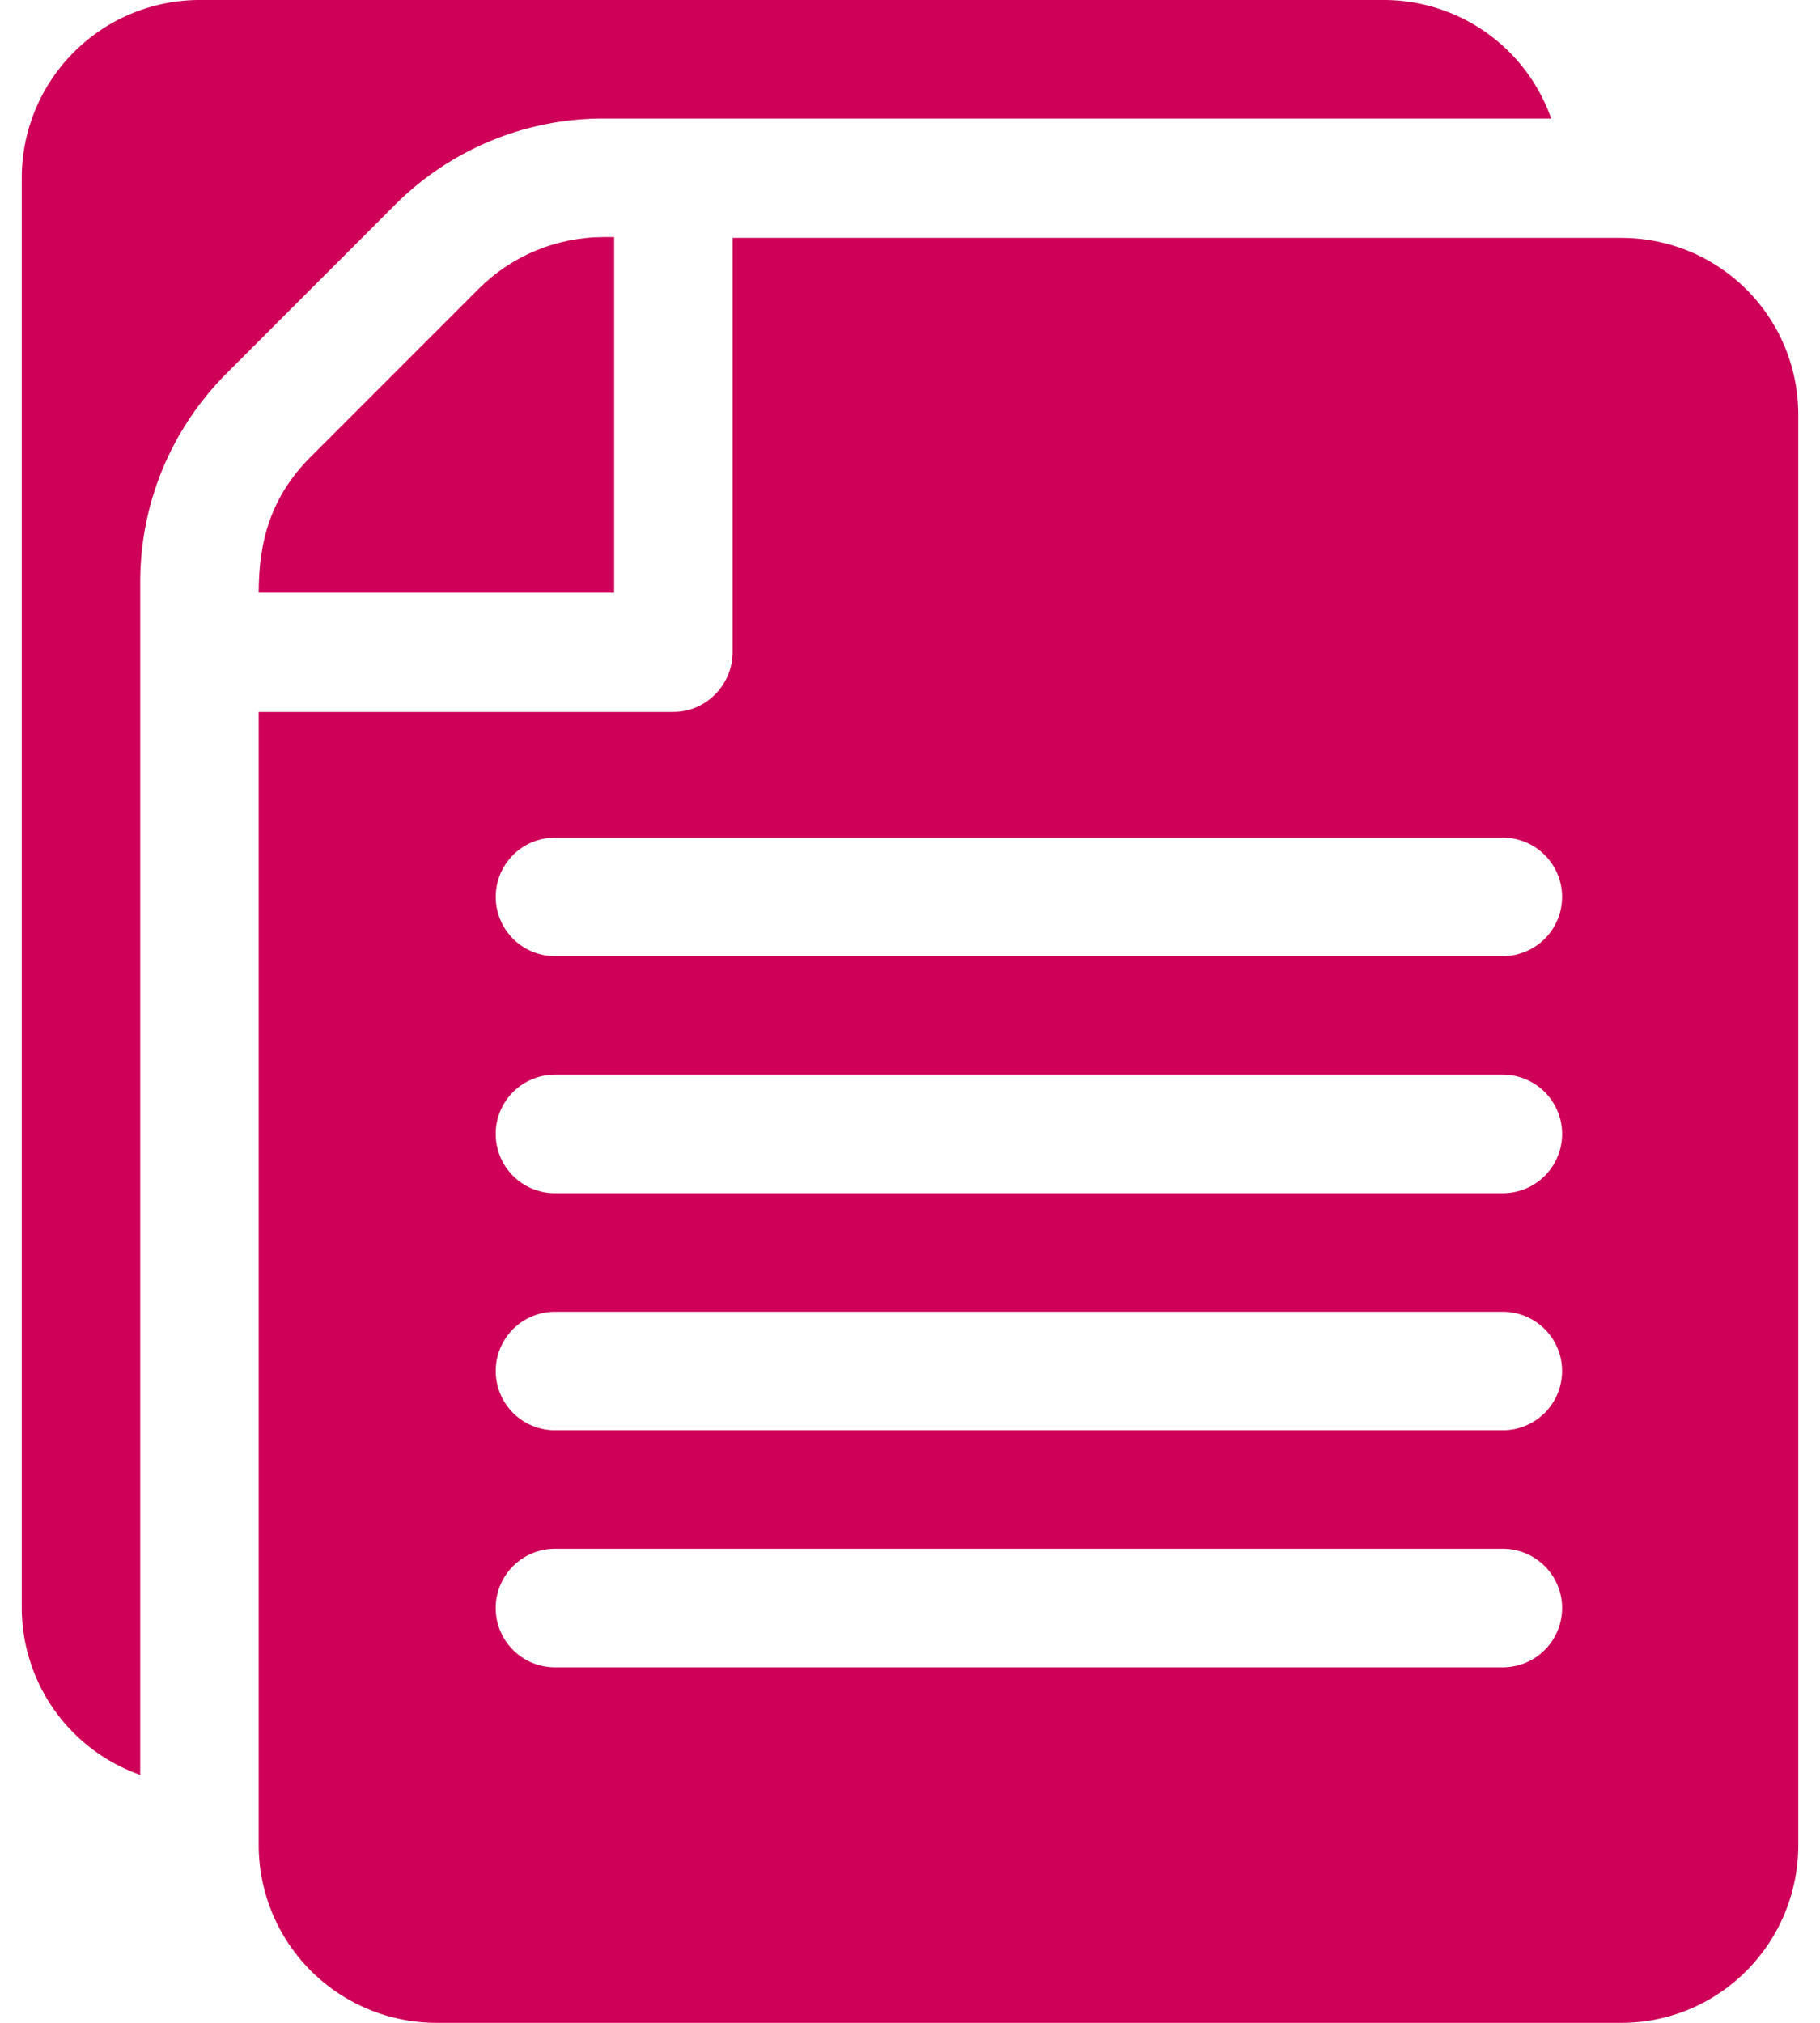
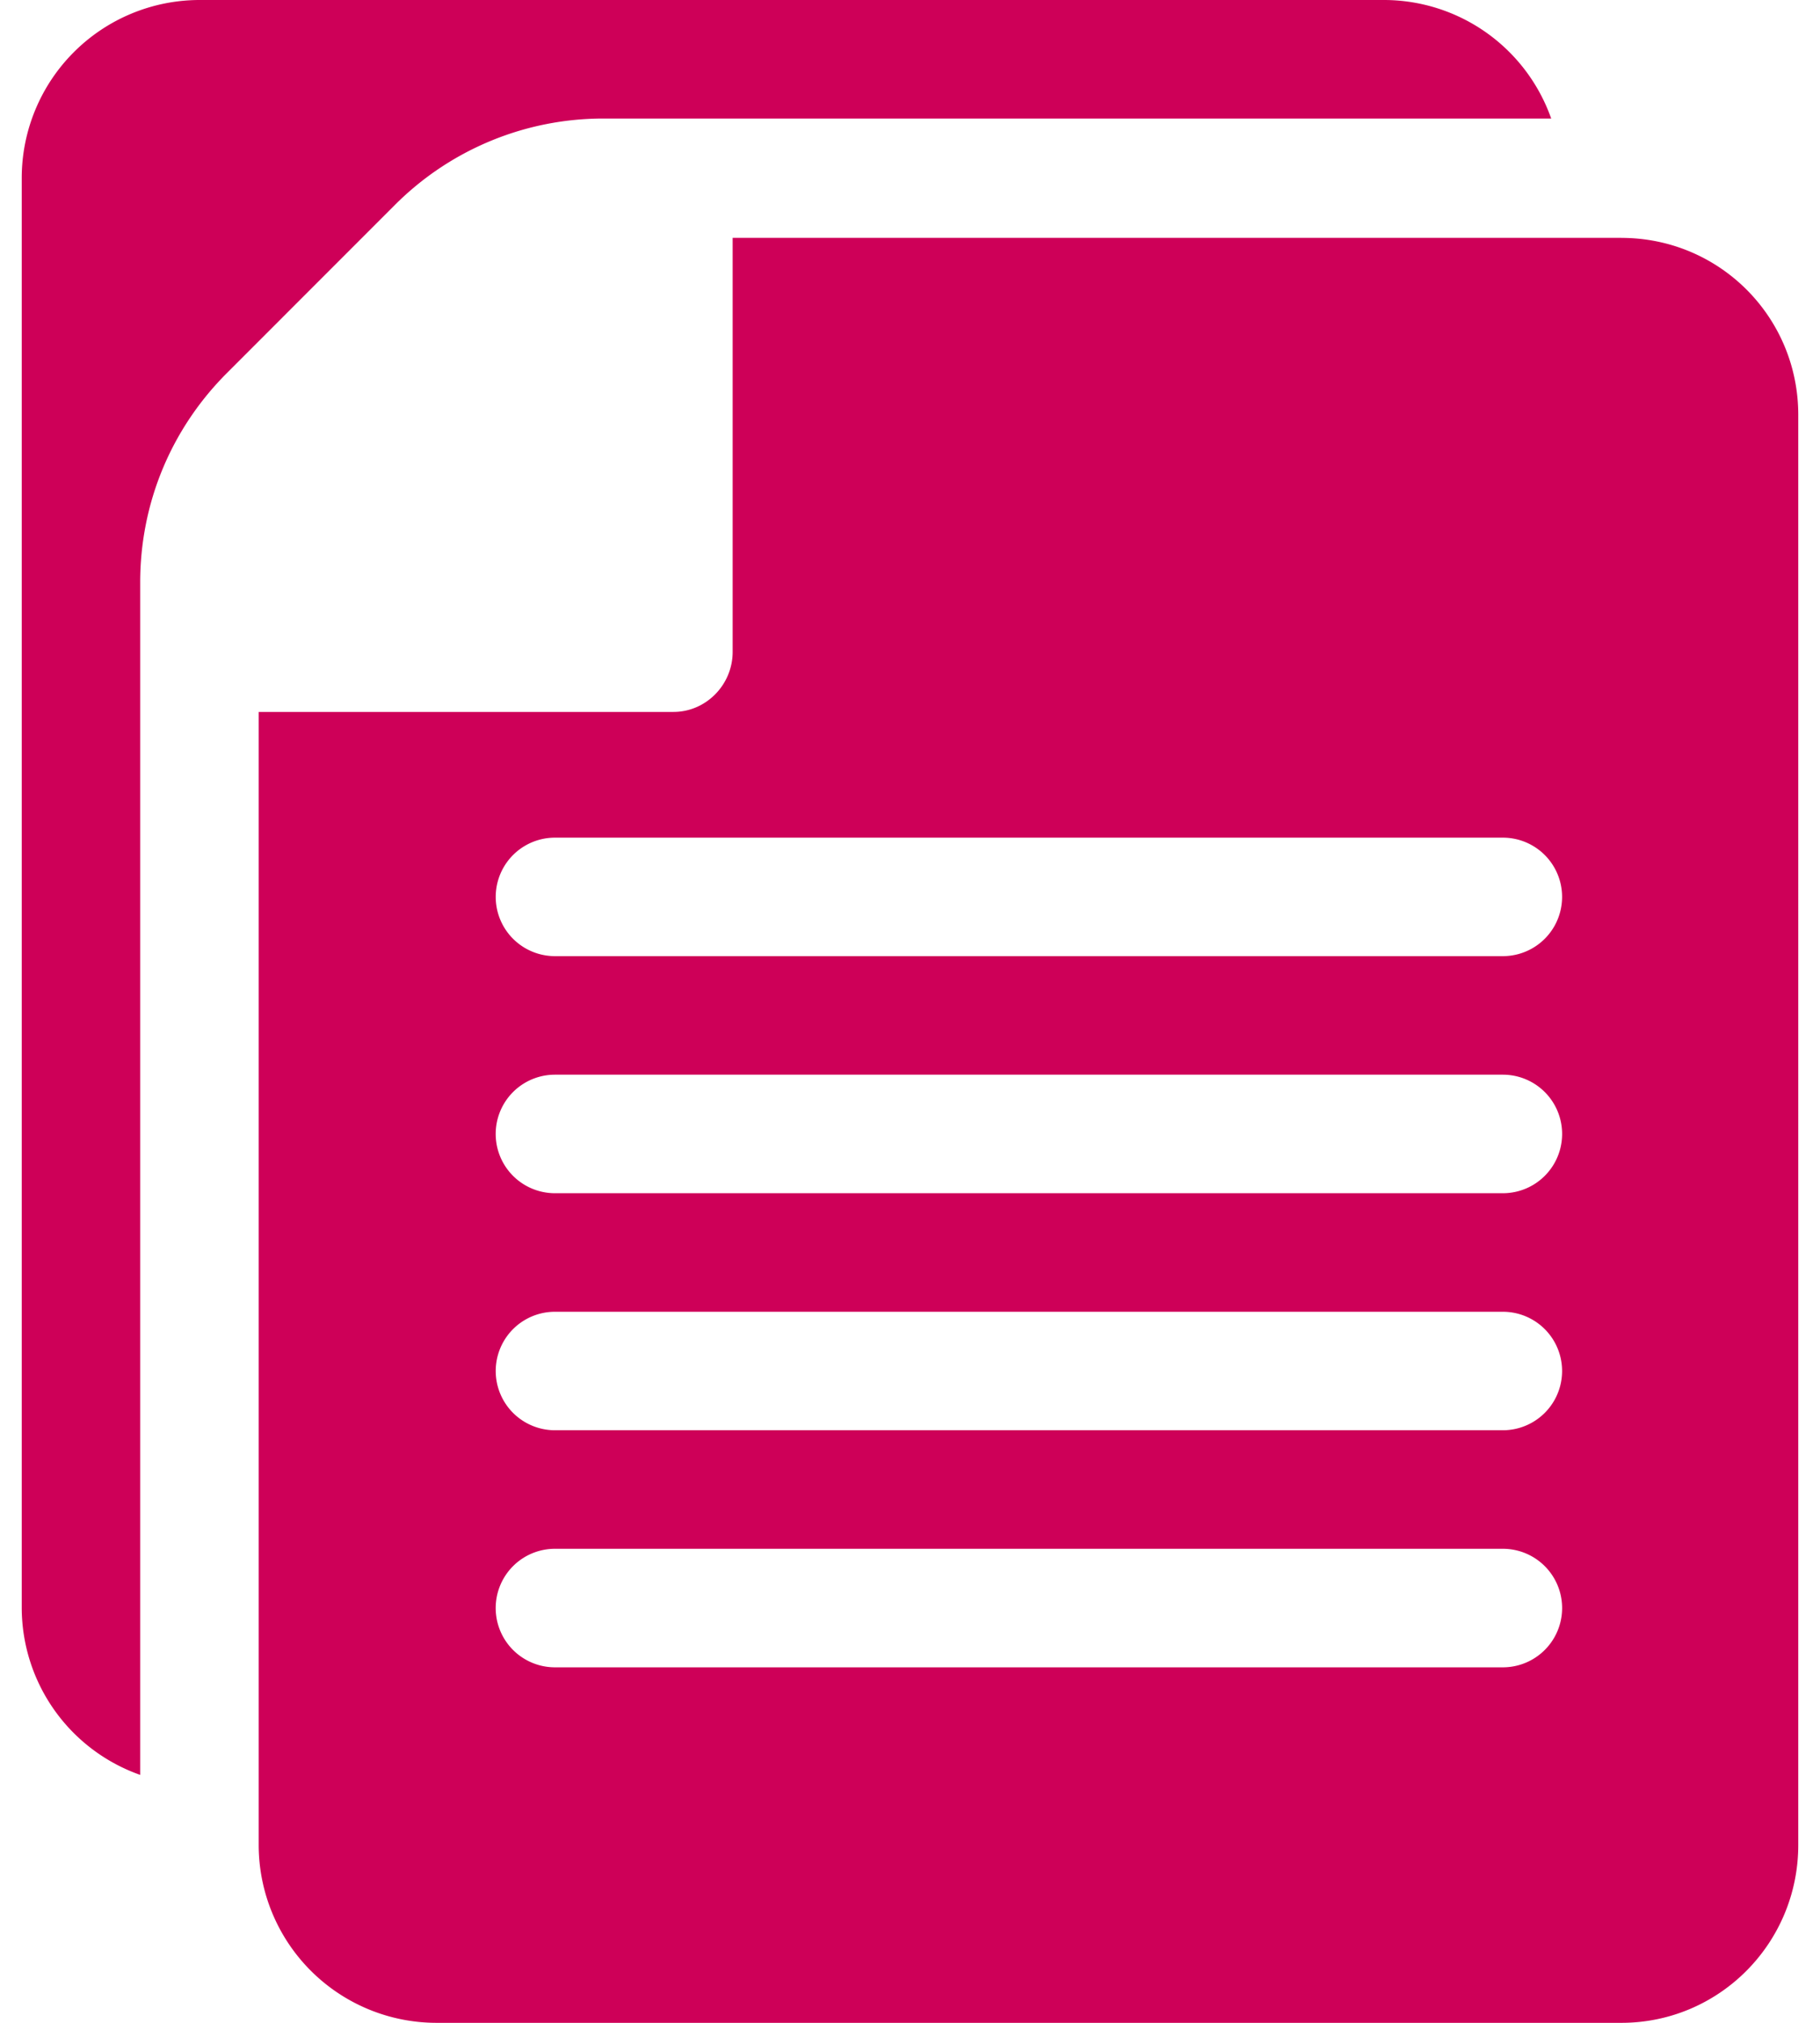
<svg xmlns="http://www.w3.org/2000/svg" width="36" height="40" fill="none">
-   <path d="M27.383 0H3.945A3.52 3.52 0 00.43 3.516v28.281a3.51 3.51 0 002.343 3.3v-23.58c0-1.564.61-3.036 1.717-4.142L7.804 4.06a5.822 5.822 0 014.143-1.716h18.736A3.51 3.51 0 0027.383 0z" fill="#CE0058" />
+   <path d="M27.383 0H3.945A3.52 3.52 0 00.43 3.516v28.281a3.51 3.51 0 002.343 3.3v-23.58c0-1.564.61-3.036 1.717-4.142L7.804 4.06a5.822 5.822 0 014.143-1.716h18.736A3.51 3.51 0 0027.383 0" fill="#CE0058" />
  <path d="M32.07 4.703H14.492v8.188c0 .647-.524 1.187-1.172 1.187H5.117v22.406A3.519 3.519 0 008.633 40H32.07c1.939 0 3.5-1.577 3.5-3.516V8.204c0-1.94-1.561-3.5-3.5-3.5zM29.727 32.97h-18.75a1.171 1.171 0 110-2.344h18.75a1.171 1.171 0 110 2.344zm0-4.688h-18.75a1.171 1.171 0 110-2.343h18.75a1.171 1.171 0 110 2.343zm0-4.687h-18.75a1.171 1.171 0 110-2.344h18.75a1.171 1.171 0 110 2.344zm0-4.688h-18.75a1.171 1.171 0 110-2.343h18.75a1.171 1.171 0 110 2.343z" fill="#CE0058" />
-   <path d="M11.947 4.688c-.938 0-1.822.366-2.486 1.03L6.147 9.032c-.781.781-1.03 1.655-1.03 2.687h7.031V4.688h-.201z" fill="#CE0058" />
</svg>